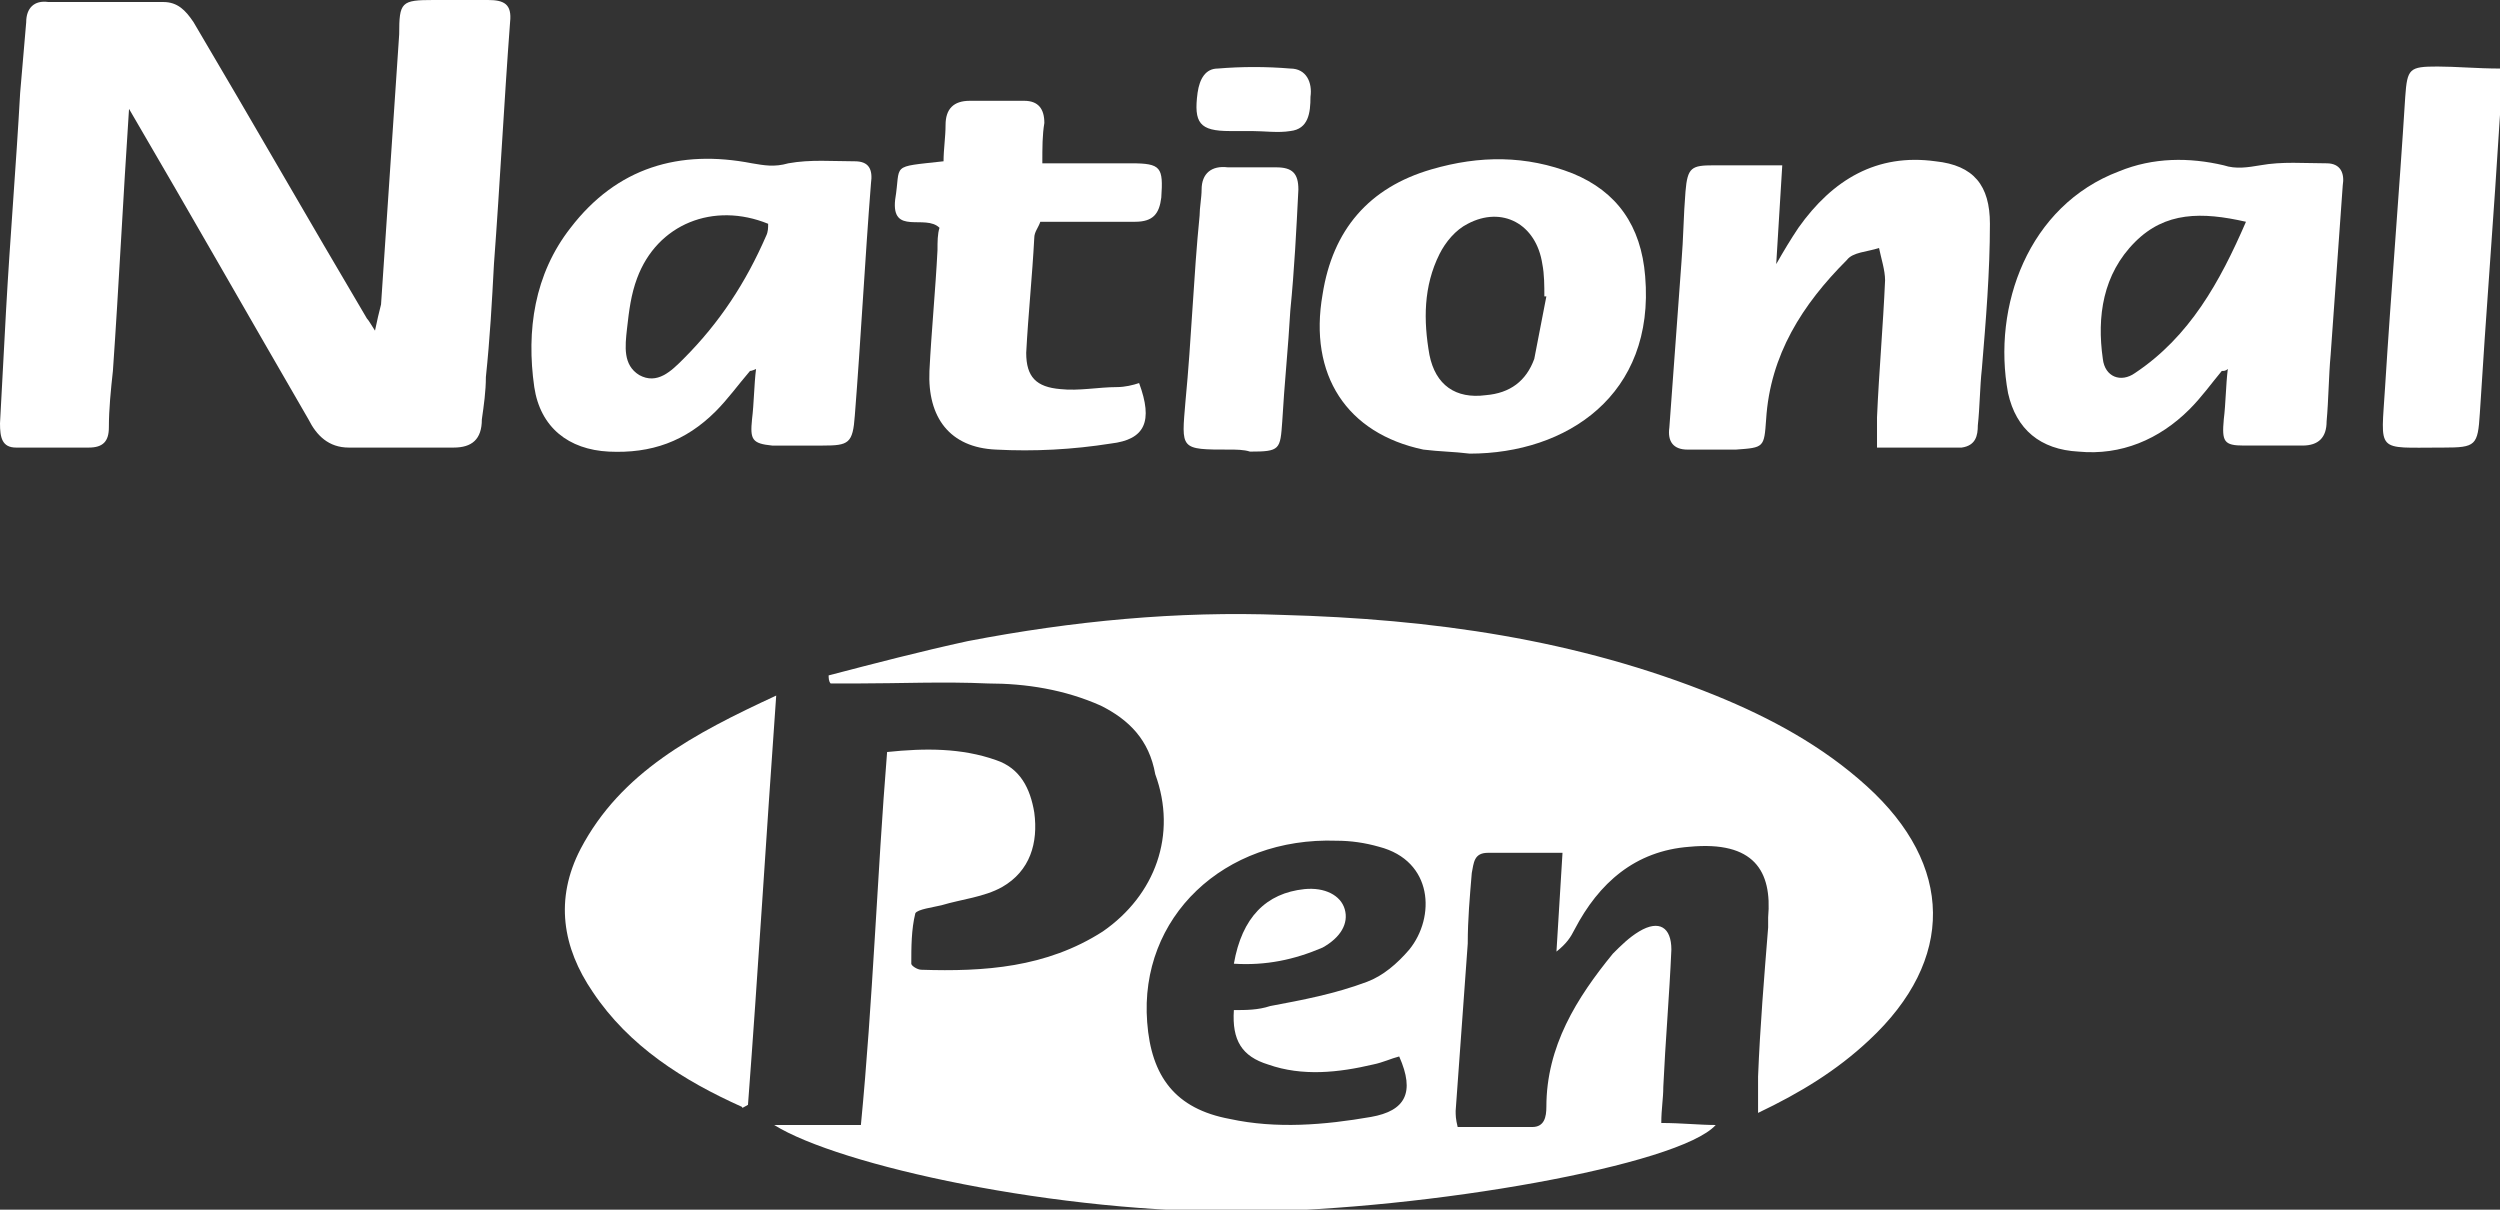
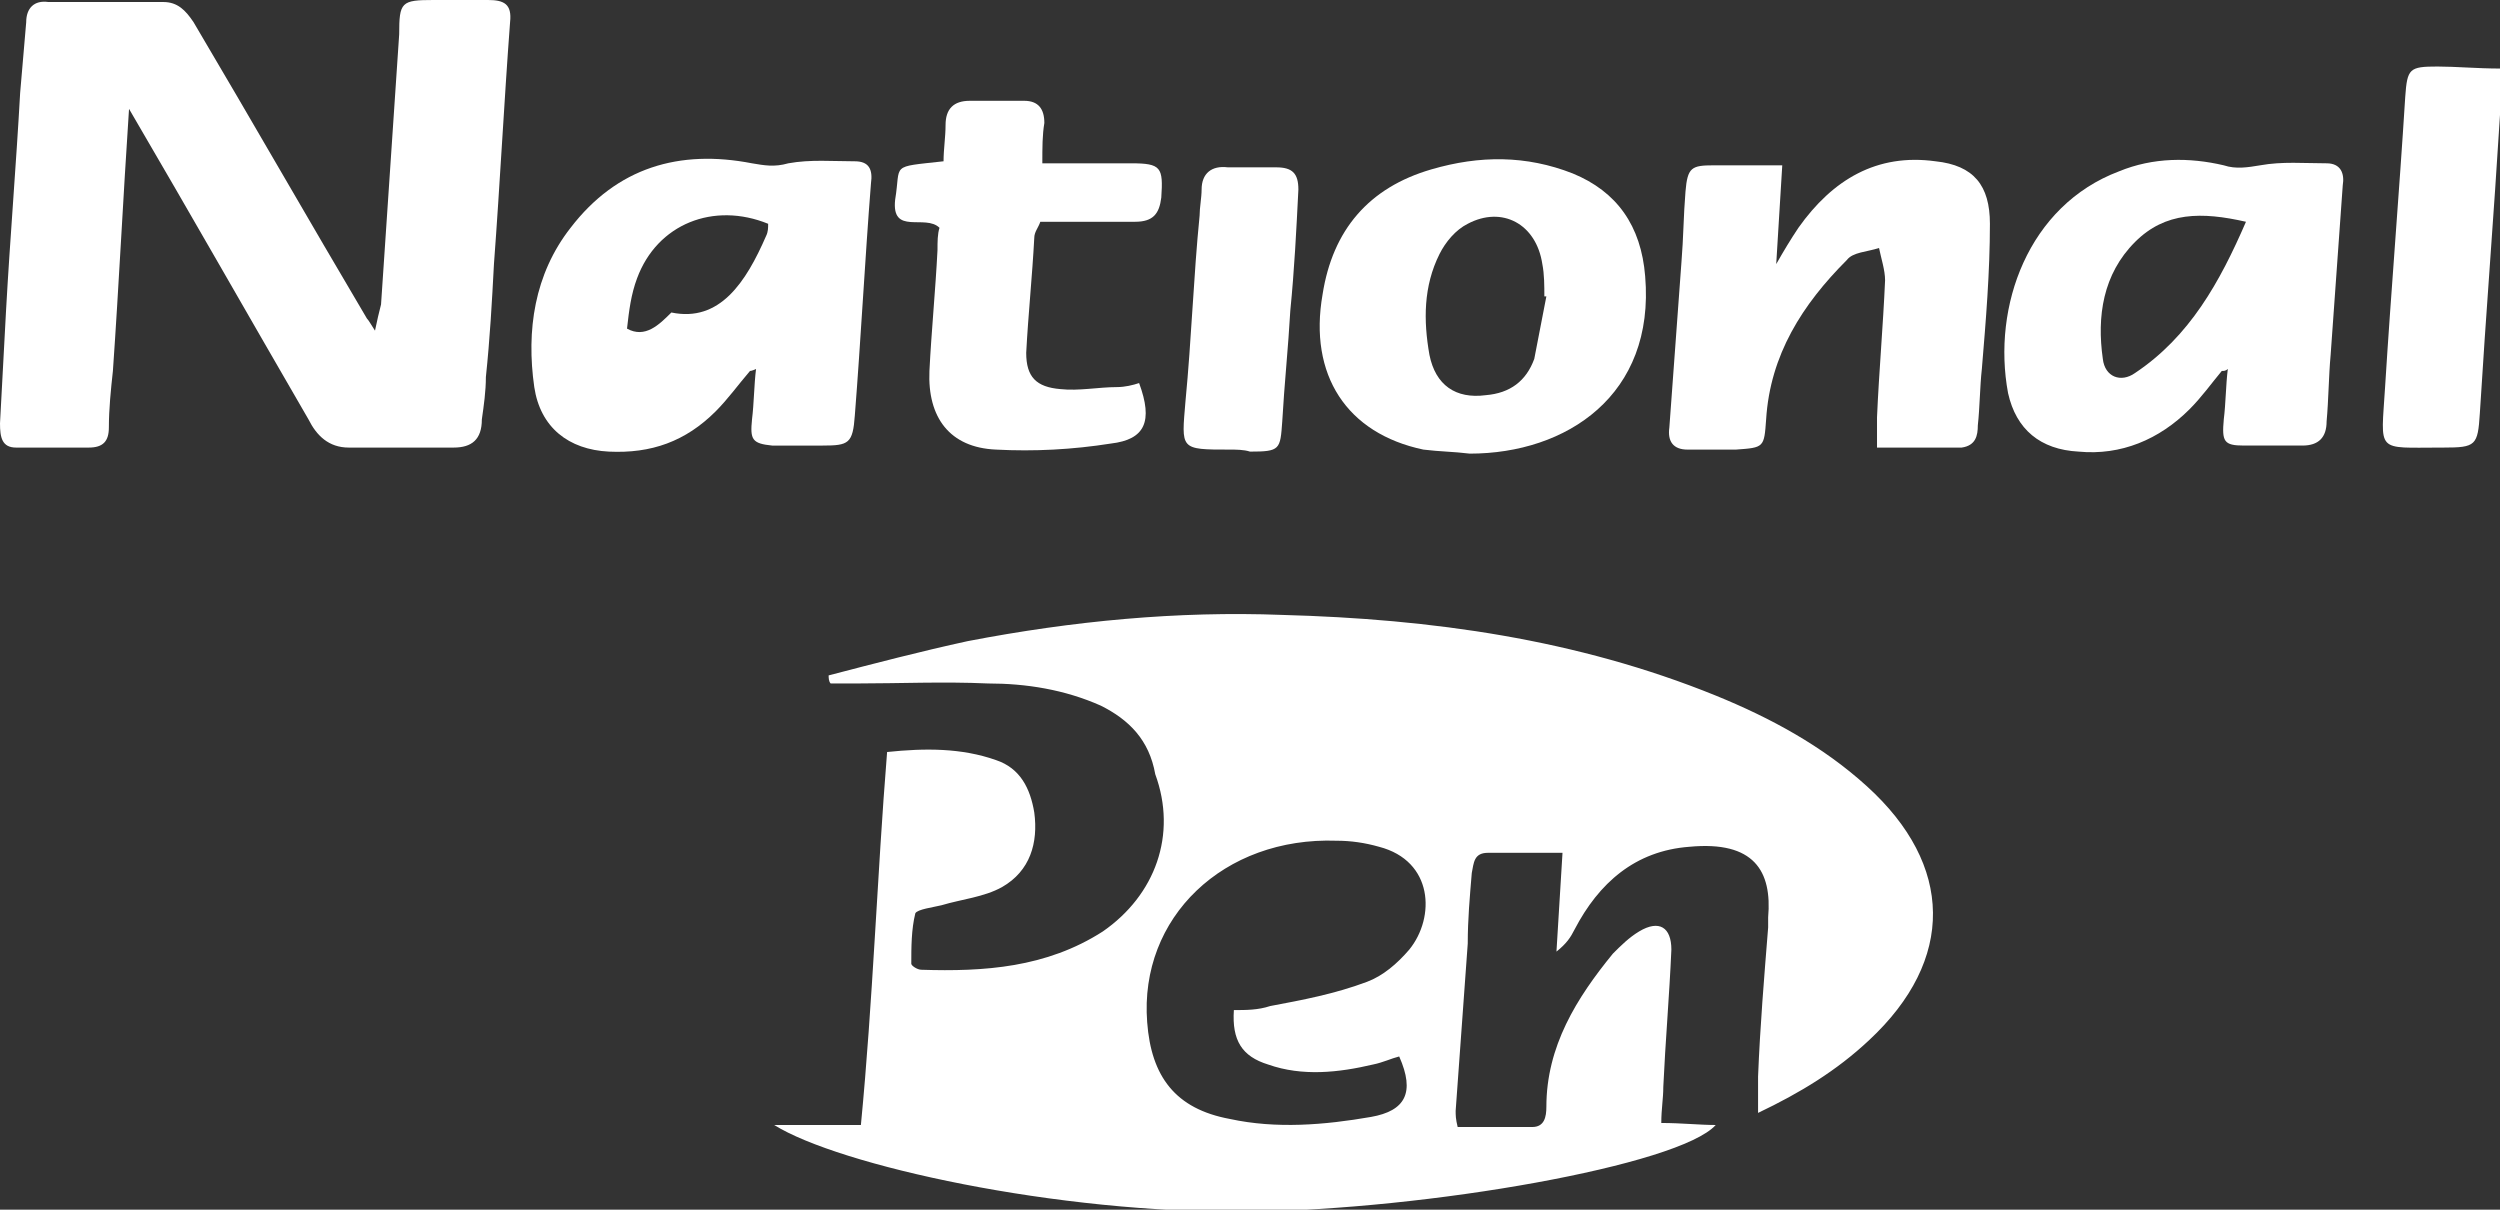
<svg xmlns="http://www.w3.org/2000/svg" version="1.1" id="Layer_1" x="0px" y="0px" viewBox="0 0 124 60" width="124" height="60" style="enable-background:new 0 0 124 60;" xml:space="preserve">
  <rect x="0" y="0" width="124" height="60" fill="#333333" stroke="none" />
  <style type="text/css">
	.st0{fill:#FFFFFF;}
</style>
  <g>
    <g>
      <path class="st0" d="M61.2,50.1c0.6,0,1.2,0,1.8-0.2c1.6-0.3,3.2-0.6,4.8-1.2c0.8-0.3,1.5-0.9,2.1-1.6c1.3-1.6,1.2-4.4-1.5-5.1    c-0.7-0.2-1.4-0.3-2.1-0.3c-5.6-0.2-9.8,3.8-9.4,9c0.2,2.7,1.4,4.3,4.1,4.8c2.3,0.5,4.7,0.3,7-0.1c1.7-0.3,2.2-1.2,1.4-3    c-0.4,0.1-0.8,0.3-1.3,0.4c-1.7,0.4-3.5,0.6-5.2,0C61.6,52.4,61.1,51.6,61.2,50.1 M41.1,33.5c2.3-0.6,4.6-1.2,6.9-1.7    c5.2-1,10.4-1.5,15.6-1.3c7.4,0.2,14.6,1.2,21.5,4c2.7,1.1,5.3,2.5,7.5,4.5c4.3,3.9,4.4,8.6,0.1,12.6c-1.6,1.5-3.4,2.6-5.5,3.6    c0-0.7,0-1.3,0-1.8c0.1-2.5,0.3-4.9,0.5-7.4c0-0.2,0-0.4,0-0.5c0.2-2.3-0.7-3.8-3.9-3.5c-2.7,0.2-4.5,1.8-5.7,4.1    c-0.2,0.4-0.4,0.7-0.9,1.1c0.1-1.6,0.2-3.2,0.3-4.9c-1.3,0-2.5,0-3.7,0c-0.7,0-0.7,0.5-0.8,1c-0.1,1.2-0.2,2.3-0.2,3.5    c-0.2,2.8-0.4,5.5-0.6,8.3c0,0.2,0,0.4,0.1,0.8c1.2,0,2.4,0,3.7,0c0.6,0,0.7-0.5,0.7-1c0-3,1.5-5.4,3.3-7.6    c0.4-0.4,0.8-0.8,1.3-1.1c1-0.6,1.6-0.2,1.6,0.9c-0.1,2.3-0.3,4.6-0.4,6.8c0,0.6-0.1,1.1-0.1,1.8c1,0,1.9,0.1,2.7,0.1    c-1.8,2-14.3,4.2-23.2,4.3c-9.5,0.1-20.3-2.3-23.5-4.3h4.3c0.6-6.2,0.8-12.3,1.3-18.5c1.9-0.2,3.7-0.2,5.4,0.4    c1.2,0.4,1.7,1.4,1.9,2.6c0.2,1.5-0.2,2.9-1.6,3.7c-0.9,0.5-2,0.6-3,0.9c-0.4,0.1-1.2,0.2-1.3,0.4c-0.2,0.8-0.2,1.7-0.2,2.5    c0,0.1,0.3,0.3,0.5,0.3c3.1,0.1,6.2-0.1,9-1.9c2.6-1.8,3.7-4.8,2.6-7.8C57,36.7,56,35.7,54.6,35c-1.8-0.8-3.7-1.1-5.6-1.1    c-2.2-0.1-4.4,0-6.5,0c-0.4,0-0.9,0-1.3,0C41.1,33.8,41.1,33.6,41.1,33.5" />
      <path class="st0" d="M6.4,5.4c-0.3,4.5-0.5,8.7-0.8,13c-0.1,0.9-0.2,1.9-0.2,2.8c0,0.7-0.3,1-1,1c-1.2,0-2.4,0-3.6,0    C0.1,22.2,0,21.7,0,21c0.1-1.9,0.2-3.7,0.3-5.6c0.2-3.6,0.5-7.2,0.7-10.8c0.1-1.2,0.2-2.3,0.3-3.5c0-0.7,0.4-1.1,1.1-1    c1.9,0,3.8,0,5.7,0c0.7,0,1.1,0.4,1.5,1c2.9,4.9,5.7,9.8,8.6,14.7c0.1,0.1,0.2,0.3,0.4,0.6c0.1-0.5,0.2-0.9,0.3-1.3    c0.3-4.5,0.6-8.9,0.9-13.4C19.8,0.1,19.9,0,21.5,0c0.9,0,1.8,0,2.7,0c0.8,0,1.2,0.2,1.1,1.1c-0.3,4-0.5,8-0.8,12    c-0.1,1.9-0.2,3.7-0.4,5.6c0,0.7-0.1,1.4-0.2,2.1c0,1-0.5,1.4-1.4,1.4c-1.7,0-3.5,0-5.2,0c-1,0-1.6-0.6-2-1.4    C12.4,15.8,9.5,10.7,6.4,5.4" />
      <path class="st0" d="M111.4,11c-2.2-0.5-4-0.5-5.5,1c-1.6,1.6-1.9,3.7-1.6,5.8c0.1,0.9,0.9,1.2,1.6,0.7    C108.6,16.7,110.1,14,111.4,11 M110.2,18.4c-0.5,0.6-1,1.3-1.6,1.9c-1.5,1.5-3.4,2.3-5.5,2.1c-1.9-0.1-3.1-1.1-3.5-2.9    c-0.8-4.3,1-9.3,5.5-11c1.7-0.7,3.5-0.7,5.2-0.3c0.6,0.2,1.2,0.1,1.8,0c1.1-0.2,2.2-0.1,3.3-0.1c0.7,0,0.9,0.5,0.8,1.1    c-0.2,2.8-0.4,5.6-0.6,8.4c-0.1,1.1-0.1,2.2-0.2,3.3c0,0.8-0.4,1.2-1.2,1.2c-1,0-2,0-2.9,0c-1,0-1.1-0.2-1-1.3    c0.1-0.8,0.1-1.7,0.2-2.5C110.4,18.4,110.3,18.4,110.2,18.4" />
-       <path class="st0" d="M38.1,11.1c-2.7-1.1-5.5,0-6.5,2.7c-0.3,0.8-0.4,1.6-0.5,2.5c-0.1,0.9-0.2,1.8,0.6,2.3    c0.9,0.5,1.6-0.2,2.2-0.8C35.7,16,37,14,38,11.7C38.1,11.5,38.1,11.3,38.1,11.1 M37.2,18.4c-0.6,0.7-1.1,1.4-1.7,2    c-1.5,1.5-3.2,2.1-5.3,2c-2-0.1-3.4-1.2-3.7-3.2c-0.4-2.8,0-5.6,1.8-7.9c2.3-3,5.4-3.9,9-3.2c0.6,0.1,1.1,0.2,1.8,0    c1.1-0.2,2.2-0.1,3.3-0.1c0.7,0,0.9,0.4,0.8,1.1c-0.3,3.8-0.5,7.7-0.8,11.5c-0.1,1.4-0.3,1.5-1.6,1.5c-0.8,0-1.7,0-2.5,0    c-1-0.1-1.1-0.3-1-1.3c0.1-0.8,0.1-1.7,0.2-2.5C37.3,18.4,37.2,18.4,37.2,18.4" />
+       <path class="st0" d="M38.1,11.1c-2.7-1.1-5.5,0-6.5,2.7c-0.3,0.8-0.4,1.6-0.5,2.5c0.9,0.5,1.6-0.2,2.2-0.8C35.7,16,37,14,38,11.7C38.1,11.5,38.1,11.3,38.1,11.1 M37.2,18.4c-0.6,0.7-1.1,1.4-1.7,2    c-1.5,1.5-3.2,2.1-5.3,2c-2-0.1-3.4-1.2-3.7-3.2c-0.4-2.8,0-5.6,1.8-7.9c2.3-3,5.4-3.9,9-3.2c0.6,0.1,1.1,0.2,1.8,0    c1.1-0.2,2.2-0.1,3.3-0.1c0.7,0,0.9,0.4,0.8,1.1c-0.3,3.8-0.5,7.7-0.8,11.5c-0.1,1.4-0.3,1.5-1.6,1.5c-0.8,0-1.7,0-2.5,0    c-1-0.1-1.1-0.3-1-1.3c0.1-0.8,0.1-1.7,0.2-2.5C37.3,18.4,37.2,18.4,37.2,18.4" />
      <path class="st0" d="M93.1,22.2c0-0.6,0-1.1,0-1.5c0.1-2.3,0.3-4.5,0.4-6.8c0-0.5-0.2-1.1-0.3-1.6c-0.6,0.2-1.3,0.2-1.6,0.6    c-2.2,2.2-3.8,4.7-4,7.9c-0.1,1.4-0.1,1.4-1.5,1.5c-0.8,0-1.6,0-2.4,0c-0.7,0-1-0.4-0.9-1.1c0.2-2.7,0.4-5.4,0.6-8.2    c0.1-1.2,0.1-2.3,0.2-3.5c0.1-1.2,0.3-1.3,1.4-1.3c1.1,0,2.2,0,3.4,0c-0.1,1.7-0.2,3.2-0.3,4.9c0.4-0.7,0.7-1.2,1.1-1.8    C90.9,8.9,93.1,7.6,96,8c1.9,0.2,2.7,1.2,2.7,3.1c0,2.4-0.2,4.8-0.4,7.2c-0.1,0.9-0.1,1.9-0.2,2.8c0,0.5-0.1,1-0.8,1.1    C96,22.2,94.6,22.2,93.1,22.2" />
      <path class="st0" d="M76.7,14.7c0,0-0.1,0-0.1,0c0-0.5,0-1.1-0.1-1.6c-0.3-2-2-2.9-3.7-2c-0.6,0.3-1.1,0.9-1.4,1.5    c-0.8,1.6-0.8,3.3-0.5,5c0.3,1.5,1.3,2.2,2.8,2c1.2-0.1,2-0.7,2.4-1.8C76.3,16.8,76.5,15.7,76.7,14.7 M72.9,22.5    c-0.8-0.1-1.5-0.1-2.3-0.2c-3.8-0.8-5.7-3.7-5-7.7c0.5-3.2,2.3-5.3,5.4-6.2c2.4-0.7,4.7-0.7,7,0.2c2.2,0.9,3.4,2.6,3.6,5.1    C82.1,19.6,77.7,22.5,72.9,22.5" />
-       <path class="st0" d="M38.5,34.5c-0.5,7-0.9,13.7-1.4,20.3c-0.2,0.1-0.3,0.2-0.3,0.1c-2.9-1.3-5.6-3-7.4-5.7    c-1.5-2.2-1.9-4.6-0.6-7.1C30.8,38.3,34.4,36.4,38.5,34.5" />
      <path class="st0" d="M46.8,8c0-0.6,0.1-1.2,0.1-1.8c0-0.8,0.4-1.2,1.2-1.2c0.9,0,1.8,0,2.7,0c0.7,0,1,0.4,1,1.1    c-0.1,0.6-0.1,1.2-0.1,2c1.5,0,3,0,4.4,0c1.5,0,1.6,0.2,1.5,1.7c-0.1,0.8-0.4,1.2-1.3,1.2c-1.5,0-3.1,0-4.7,0    c-0.1,0.3-0.3,0.5-0.3,0.8c-0.1,1.9-0.3,3.8-0.4,5.7c0,1.2,0.5,1.7,1.7,1.8c0.9,0.1,1.9-0.1,2.8-0.1c0.4,0,0.8-0.1,1.1-0.2    c0.7,1.9,0.3,2.8-1.4,3c-1.9,0.3-3.8,0.4-5.7,0.3c-2.3-0.1-3.4-1.6-3.3-3.9c0.1-2,0.3-4,0.4-6c0-0.4,0-0.8,0.1-1.1    c-0.7-0.7-2.4,0.4-2.2-1.4C44.7,8.1,44.1,8.3,46.8,8" />
      <path class="st0" d="M124,3.4c0,0.9,0,1.6,0,2.3c-0.3,4.9-0.7,9.9-1,14.8c-0.1,1.6-0.2,1.7-1.8,1.7c0,0-0.1,0-0.1,0    c-3.3,0-3,0.3-2.8-3c0.3-4.8,0.7-9.6,1-14.4c0.1-1.4,0.2-1.5,1.6-1.5C121.8,3.3,122.9,3.4,124,3.4" />
      <path class="st0" d="M61,22.3c-2.5,0-2.4,0-2.2-2.4c0.3-3.1,0.4-6.2,0.7-9.2c0-0.4,0.1-0.9,0.1-1.3c0-0.8,0.5-1.2,1.3-1.1    c0.8,0,1.6,0,2.4,0c0.8,0,1.1,0.3,1.1,1.1c-0.1,2-0.2,4-0.4,6c-0.1,1.8-0.3,3.7-0.4,5.5c-0.1,1.4-0.1,1.5-1.6,1.5    C61.7,22.3,61.3,22.3,61,22.3" />
-       <path class="st0" d="M62.1,6.5c-0.4,0-0.7,0-1.1,0c-1.5,0-1.8-0.4-1.6-1.9c0.1-0.7,0.4-1.2,1-1.2c1.2-0.1,2.4-0.1,3.6,0    c0.8,0,1.1,0.7,1,1.4C65,5.6,64.9,6.4,64,6.5C63.4,6.6,62.7,6.5,62.1,6.5C62.1,6.5,62.1,6.5,62.1,6.5" />
-       <path class="st0" d="M61.2,47.8c0.4-2.3,1.6-3.5,3.5-3.7c1-0.1,1.8,0.3,2,1c0.2,0.7-0.2,1.4-1.1,1.9    C64.2,47.6,62.8,47.9,61.2,47.8" />
    </g>
  </g>
</svg>